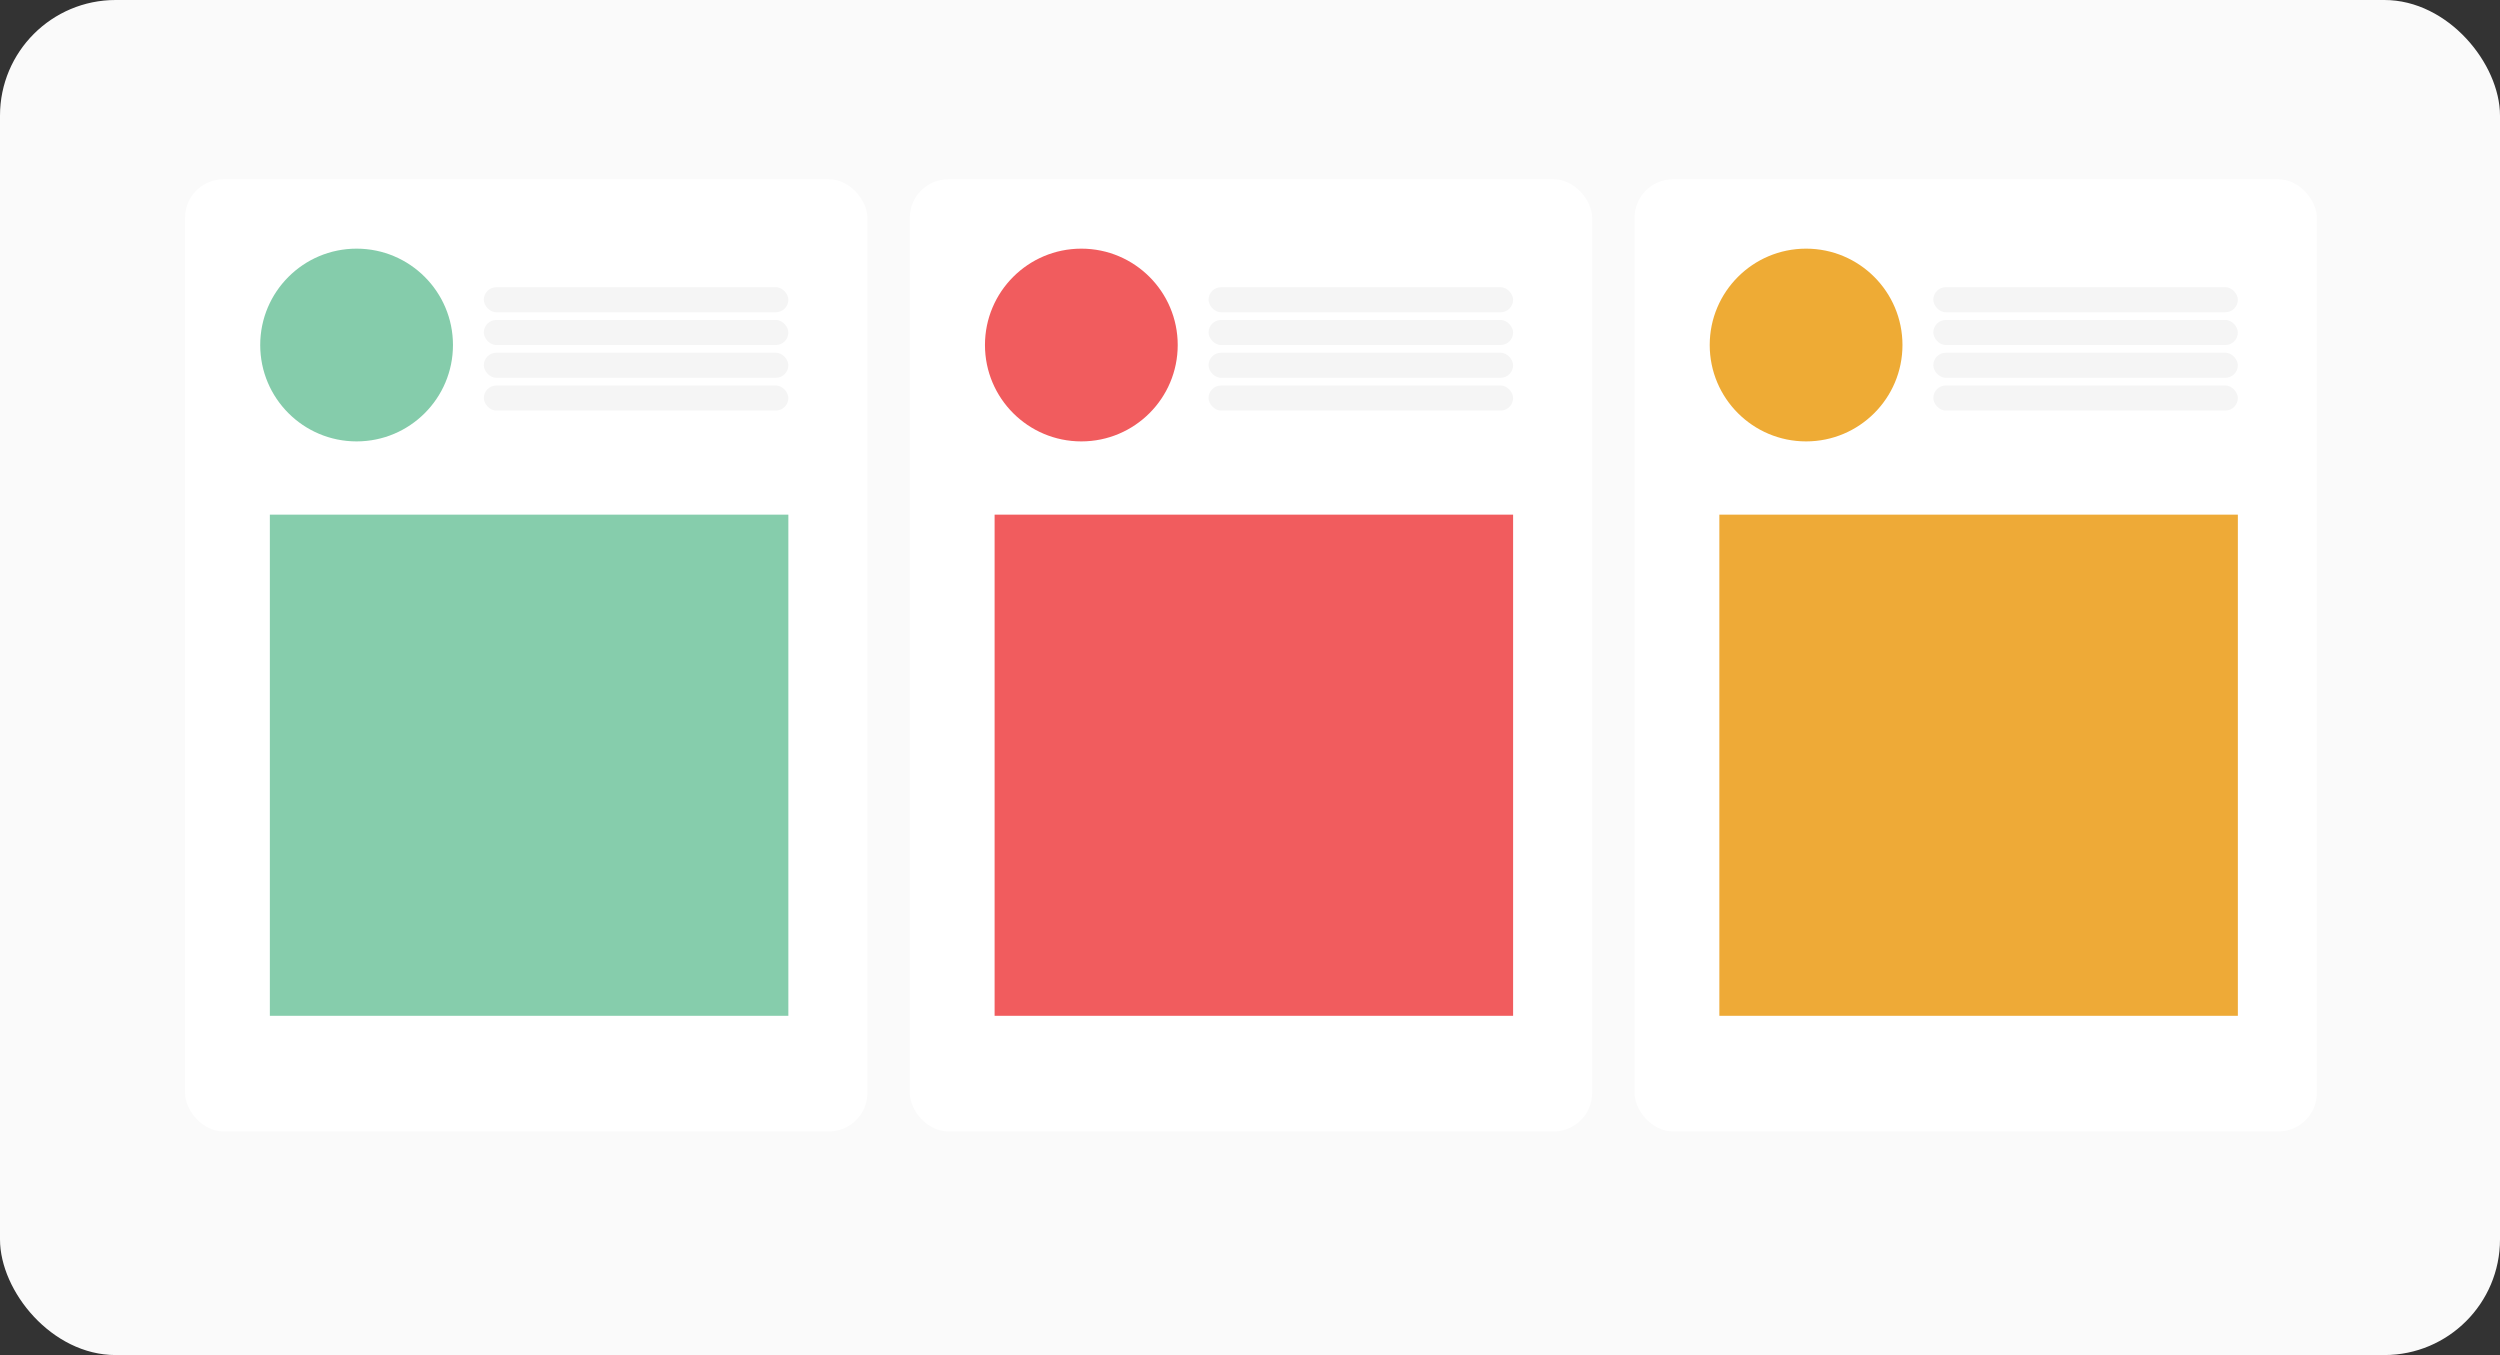
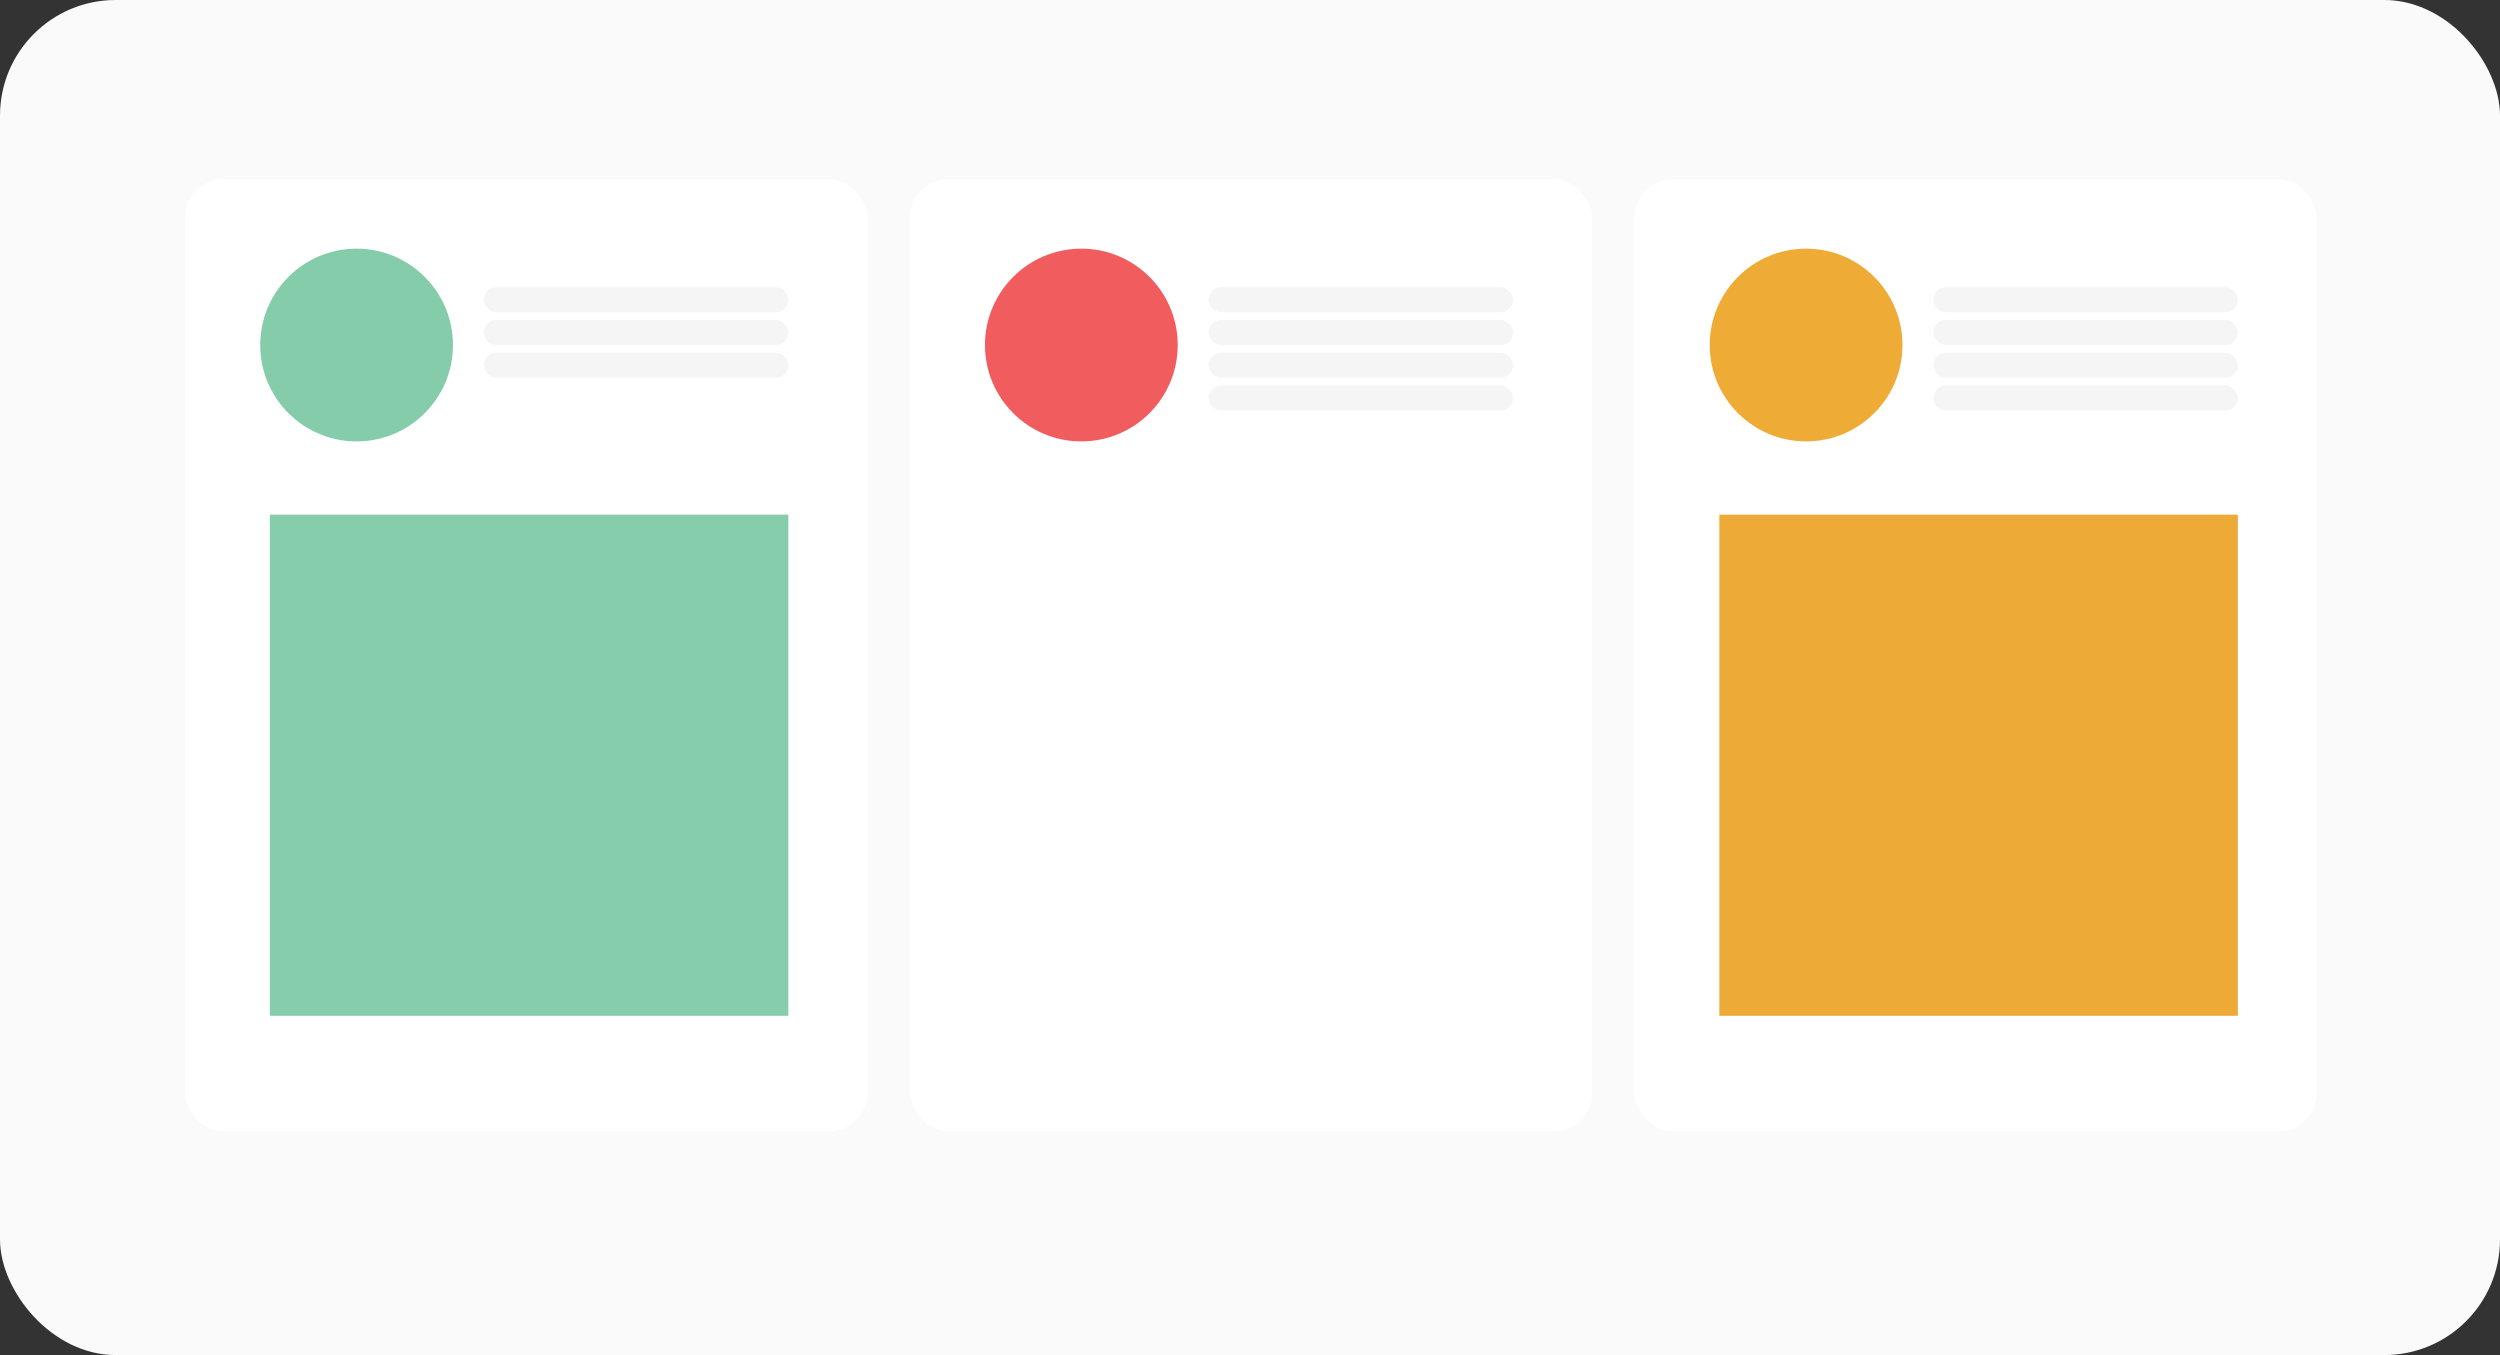
<svg xmlns="http://www.w3.org/2000/svg" width="1297" height="703" viewBox="0 0 1297 703" fill="none">
  <rect x="0" y="0" width="1297" height="703" fill="#333333" stroke="none" />
  <rect width="1297" height="703" rx="60" fill="#FAFAFA" />
  <rect x="96" y="93" width="354" height="494" rx="20" fill="white" />
  <circle cx="185" cy="179" r="50" fill="#52B788" fill-opacity="0.7" />
  <rect x="251" y="149" width="158" height="13" rx="6.5" fill="#F5F5F5" />
  <rect x="251" y="166" width="158" height="13" rx="6.5" fill="#F5F5F5" />
  <rect x="251" y="183" width="158" height="13" rx="6.5" fill="#F5F5F5" />
-   <rect x="251" y="200" width="158" height="13" rx="6.5" fill="#F5F5F5" />
  <rect x="140" y="267" width="269" height="260" fill="#86CDAC" />
  <rect x="472" y="93" width="354" height="494" rx="20" fill="white" />
  <circle cx="561" cy="179" r="50" fill="#F15C5E" />
  <rect x="627" y="149" width="158" height="13" rx="6.5" fill="#F5F5F5" />
  <rect x="627" y="166" width="158" height="13" rx="6.5" fill="#F5F5F5" />
  <rect x="627" y="183" width="158" height="13" rx="6.5" fill="#F5F5F5" />
  <rect x="627" y="200" width="158" height="13" rx="6.5" fill="#F5F5F5" />
-   <path d="M516 267H785V527H516V267Z" fill="#F15C5E" />
+   <path d="M516 267H785H516V267Z" fill="#F15C5E" />
  <rect x="848" y="93" width="354" height="494" rx="20" fill="white" />
  <circle cx="937" cy="179" r="50" fill="#EEAB35" />
  <rect x="1003" y="149" width="158" height="13" rx="6.5" fill="#F5F5F5" />
  <rect x="1003" y="166" width="158" height="13" rx="6.5" fill="#F5F5F5" />
  <rect x="1003" y="183" width="158" height="13" rx="6.5" fill="#F5F5F5" />
  <rect x="1003" y="200" width="158" height="13" rx="6.5" fill="#F5F5F5" />
  <rect x="892" y="267" width="269" height="260" fill="#EEAA37" />
</svg>